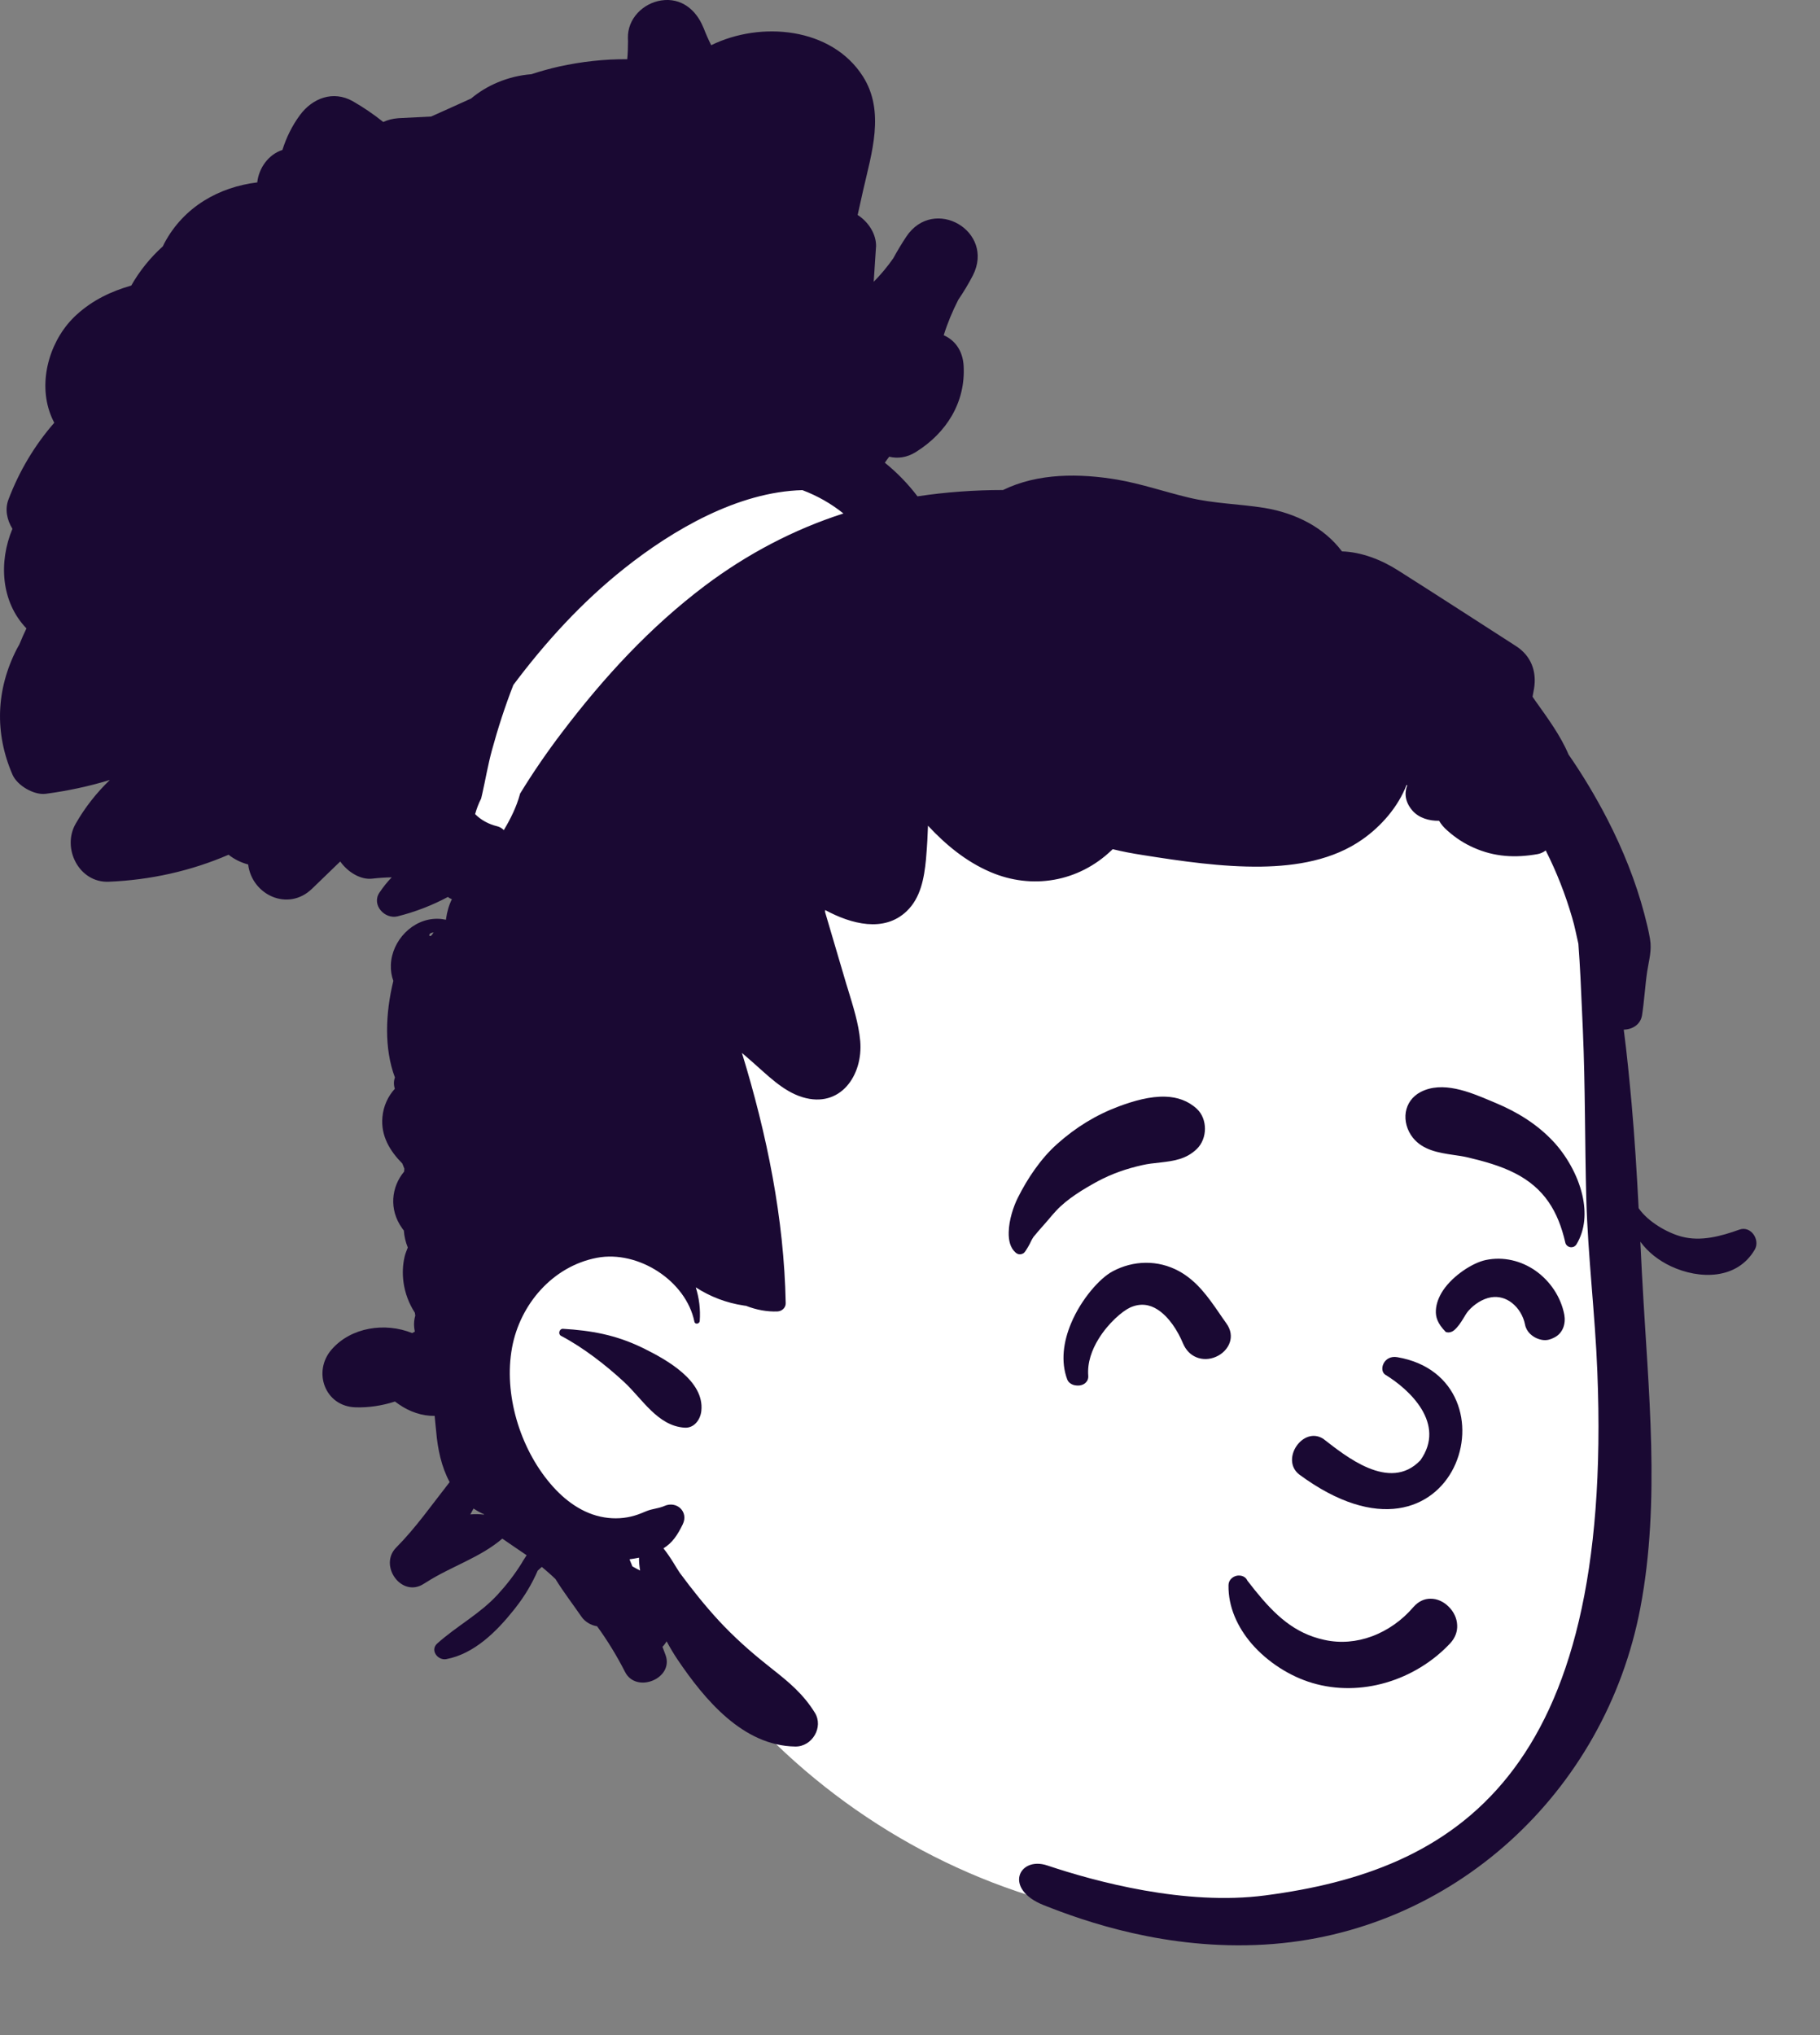
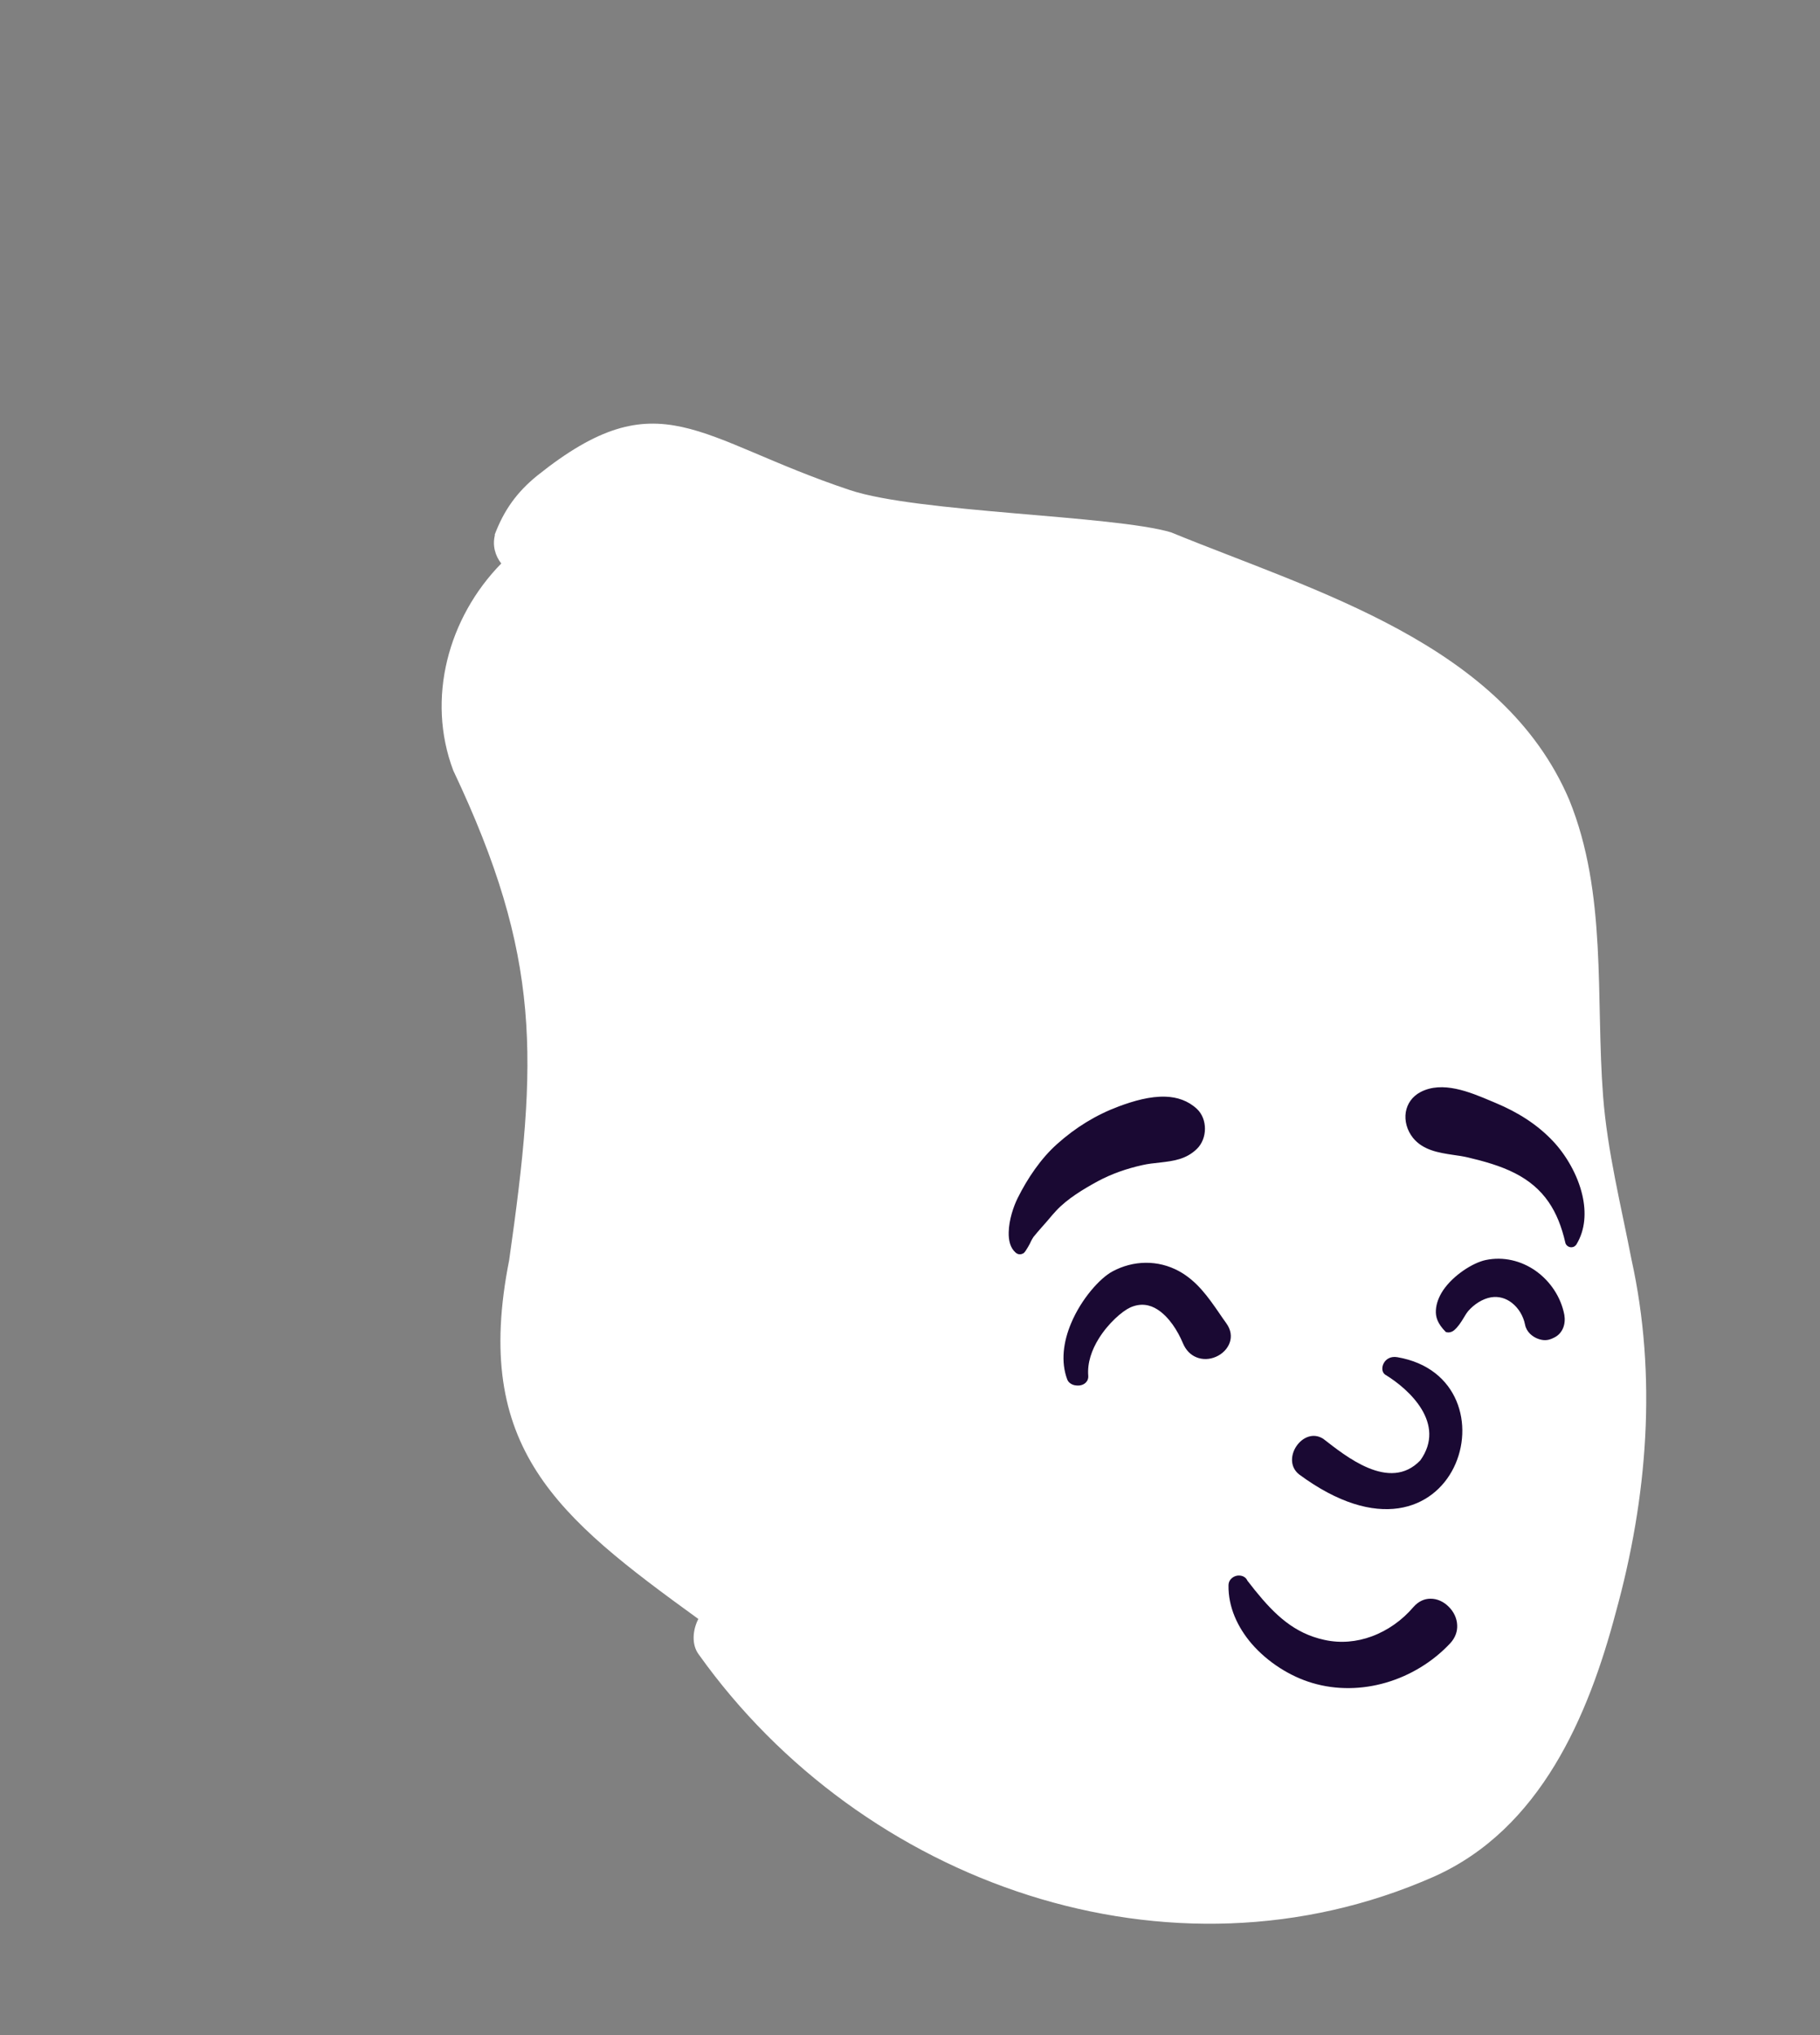
<svg xmlns="http://www.w3.org/2000/svg" fill="none" height="100%" overflow="visible" preserveAspectRatio="none" style="display: block;" viewBox="0 0 17 19" width="100%">
  <rect x="0" y="0" width="17" height="19" fill="#808080" stroke="none" />
  <g id="variant standing/Female peep standing 16">
    <g id="Head">
      <g id="HEAD">
        <path clip-rule="evenodd" d="M14.974 10.235C14.903 9.311 15.014 8.343 14.657 7.466C14.035 6.01 12.291 5.524 10.938 4.97C10.397 4.81 8.574 4.787 7.94 4.576C6.504 4.098 6.161 3.527 5.02 4.439C4.828 4.594 4.707 4.763 4.62 4.994L4.623 4.995C4.598 5.092 4.625 5.188 4.682 5.261C4.187 5.766 3.98 6.522 4.234 7.194C5.062 8.942 5.023 9.887 4.756 11.765C4.408 13.519 5.204 14.16 6.523 15.115C6.469 15.219 6.458 15.357 6.528 15.448C8.053 17.587 10.928 18.608 13.391 17.522C14.391 17.078 14.838 16.015 15.092 15.056C15.389 13.983 15.48 12.851 15.239 11.758C15.141 11.252 15.014 10.75 14.974 10.235Z" fill="white" fill-rule="evenodd" id=" Background_2" />
-         <path clip-rule="evenodd" d="M6.177 0.004C6.362 -0.024 6.502 0.091 6.568 0.253L6.572 0.261C6.593 0.316 6.617 0.37 6.643 0.422C7.106 0.195 7.767 0.254 8.06 0.713C8.269 1.041 8.141 1.43 8.062 1.778L8.011 2.007C8.111 2.071 8.186 2.185 8.183 2.302L8.182 2.311L8.161 2.631C8.228 2.563 8.289 2.49 8.344 2.411C8.381 2.343 8.422 2.275 8.465 2.21C8.722 1.824 9.298 2.159 9.087 2.572C9.046 2.651 9 2.727 8.951 2.799C8.896 2.907 8.85 3.017 8.815 3.13C8.916 3.174 8.993 3.27 9.001 3.416C9.02 3.757 8.84 4.042 8.555 4.22C8.471 4.273 8.384 4.283 8.306 4.264C8.292 4.282 8.278 4.301 8.265 4.32C8.379 4.412 8.481 4.517 8.57 4.634C8.835 4.594 9.102 4.575 9.369 4.575C9.695 4.415 10.086 4.419 10.436 4.478C10.662 4.517 10.879 4.592 11.101 4.645C11.335 4.702 11.573 4.704 11.81 4.742C12.108 4.791 12.37 4.928 12.535 5.148C12.716 5.153 12.906 5.227 13.063 5.328C13.431 5.561 13.796 5.798 14.162 6.033C14.302 6.124 14.355 6.268 14.329 6.429L14.327 6.439L14.315 6.505L14.344 6.547C14.456 6.704 14.578 6.87 14.651 7.044C14.785 7.237 14.906 7.44 15.014 7.649C15.158 7.929 15.278 8.226 15.359 8.532C15.379 8.609 15.399 8.687 15.412 8.765C15.431 8.876 15.402 8.963 15.386 9.069C15.366 9.204 15.359 9.341 15.338 9.477C15.324 9.567 15.247 9.611 15.167 9.613C15.197 9.842 15.219 10.072 15.24 10.3C15.269 10.626 15.289 10.953 15.306 11.28C15.395 11.409 15.575 11.51 15.706 11.545C15.887 11.594 16.077 11.541 16.247 11.48C16.355 11.441 16.443 11.576 16.391 11.666C16.226 11.949 15.874 11.947 15.607 11.822C15.495 11.769 15.395 11.693 15.322 11.593C15.327 11.688 15.331 11.783 15.336 11.878L15.341 11.964C15.395 12.972 15.512 14.013 15.322 15.011C14.994 16.738 13.562 18.053 11.812 18.155C10.894 18.209 10.129 17.938 9.749 17.787C9.369 17.636 9.517 17.328 9.781 17.416C10.235 17.568 11.07 17.794 11.818 17.696C13.58 17.466 15.074 16.588 14.92 12.803C14.899 12.266 14.832 11.729 14.817 11.192C14.803 10.667 14.808 10.142 14.785 9.618L14.777 9.439C14.768 9.23 14.759 9.02 14.743 8.811C14.724 8.73 14.709 8.647 14.685 8.568C14.622 8.351 14.54 8.141 14.438 7.94C14.416 7.957 14.39 7.969 14.363 7.974C14.155 8.011 13.96 8.001 13.765 7.914C13.674 7.874 13.594 7.821 13.52 7.755C13.484 7.724 13.46 7.694 13.442 7.663C13.348 7.665 13.253 7.636 13.194 7.569C13.127 7.492 13.116 7.412 13.142 7.338L13.145 7.331L13.138 7.329C13.059 7.534 12.901 7.714 12.727 7.836C12.452 8.03 12.109 8.086 11.78 8.091C11.416 8.096 11.033 8.04 10.674 7.983C10.579 7.968 10.485 7.951 10.393 7.928C10.389 7.932 10.386 7.936 10.382 7.939C10.074 8.233 9.641 8.309 9.25 8.141C9.024 8.044 8.835 7.888 8.668 7.709C8.665 7.803 8.66 7.896 8.652 7.989L8.649 8.026C8.632 8.199 8.6 8.382 8.469 8.507C8.258 8.709 7.951 8.628 7.707 8.496C7.707 8.503 7.707 8.509 7.707 8.516C7.773 8.739 7.839 8.963 7.905 9.187L7.92 9.235C7.968 9.394 8.02 9.553 8.035 9.719C8.063 10.037 7.851 10.351 7.497 10.244C7.311 10.188 7.163 10.032 7.02 9.908L6.93 9.83C7.163 10.589 7.324 11.375 7.339 12.167C7.34 12.21 7.303 12.242 7.262 12.244C7.166 12.248 7.063 12.229 6.967 12.191C6.961 12.191 6.956 12.19 6.95 12.189C6.786 12.165 6.633 12.106 6.499 12.019C6.53 12.117 6.544 12.223 6.536 12.333C6.534 12.36 6.492 12.369 6.486 12.339C6.408 11.958 5.961 11.67 5.576 11.743C5.162 11.822 4.858 12.177 4.783 12.581C4.703 13.015 4.856 13.517 5.14 13.851C5.271 14.006 5.443 14.135 5.647 14.167C5.74 14.182 5.837 14.177 5.927 14.15C5.966 14.139 6.002 14.123 6.039 14.108C6.092 14.086 6.155 14.083 6.206 14.06C6.32 14.009 6.435 14.114 6.377 14.232C6.327 14.334 6.281 14.403 6.197 14.456C6.265 14.539 6.327 14.654 6.35 14.685C6.467 14.843 6.585 14.991 6.718 15.135C6.854 15.281 7.002 15.414 7.158 15.538L7.223 15.59C7.374 15.709 7.505 15.819 7.611 15.99C7.695 16.125 7.586 16.308 7.429 16.306C6.939 16.299 6.582 15.868 6.328 15.493C6.292 15.439 6.258 15.382 6.227 15.324C6.215 15.342 6.203 15.36 6.188 15.375L6.216 15.45C6.299 15.671 5.942 15.816 5.838 15.609C5.762 15.46 5.675 15.317 5.577 15.183C5.52 15.175 5.463 15.14 5.432 15.095C5.353 14.98 5.264 14.865 5.189 14.743C5.148 14.703 5.105 14.666 5.061 14.629C5.049 14.64 5.036 14.651 5.023 14.663C4.969 14.787 4.901 14.901 4.817 15.008L4.799 15.031C4.638 15.233 4.429 15.441 4.169 15.49C4.09 15.505 4.014 15.407 4.084 15.344C4.266 15.181 4.48 15.07 4.647 14.889C4.73 14.799 4.806 14.701 4.871 14.597L4.885 14.573C4.896 14.556 4.908 14.538 4.919 14.52C4.843 14.469 4.768 14.417 4.692 14.365C4.484 14.543 4.214 14.624 3.984 14.771L3.961 14.785C3.753 14.924 3.534 14.617 3.7 14.449C3.884 14.264 4.038 14.043 4.2 13.837C4.124 13.697 4.088 13.53 4.074 13.362C4.069 13.314 4.064 13.267 4.06 13.219C3.944 13.221 3.826 13.181 3.727 13.112L3.689 13.085C3.569 13.124 3.442 13.143 3.321 13.139C3.035 13.131 2.918 12.806 3.097 12.6C3.279 12.39 3.598 12.344 3.85 12.446C3.858 12.441 3.867 12.437 3.875 12.432C3.863 12.377 3.866 12.327 3.879 12.283L3.875 12.256C3.82 12.171 3.783 12.074 3.769 11.972C3.758 11.89 3.761 11.81 3.78 11.73C3.786 11.703 3.799 11.675 3.809 11.647C3.788 11.596 3.776 11.542 3.772 11.488C3.767 11.482 3.761 11.475 3.756 11.467C3.63 11.291 3.656 11.08 3.775 10.938C3.775 10.929 3.776 10.92 3.777 10.911C3.77 10.895 3.764 10.879 3.758 10.863C3.642 10.746 3.556 10.605 3.572 10.43C3.581 10.327 3.624 10.235 3.688 10.165C3.677 10.132 3.676 10.093 3.689 10.06C3.587 9.789 3.6 9.461 3.674 9.158C3.657 9.111 3.649 9.061 3.651 9.008C3.659 8.782 3.855 8.575 4.086 8.578C4.114 8.578 4.14 8.582 4.166 8.587L4.166 8.582C4.175 8.514 4.193 8.451 4.221 8.395C4.207 8.39 4.195 8.384 4.184 8.374C4.036 8.453 3.878 8.514 3.714 8.555C3.593 8.585 3.468 8.448 3.544 8.334C3.579 8.282 3.617 8.234 3.659 8.191C3.6 8.192 3.54 8.196 3.479 8.203C3.37 8.217 3.249 8.143 3.178 8.043C3.09 8.128 3.002 8.213 2.914 8.298C2.69 8.514 2.353 8.355 2.318 8.071C2.251 8.053 2.189 8.023 2.135 7.98C1.783 8.132 1.404 8.216 1.016 8.232C0.738 8.244 0.576 7.92 0.706 7.692C0.793 7.539 0.902 7.401 1.026 7.282C0.833 7.341 0.632 7.384 0.428 7.411C0.318 7.426 0.161 7.334 0.117 7.233C-0.052 6.844 -0.037 6.438 0.157 6.059C0.165 6.044 0.173 6.03 0.181 6.016C0.202 5.965 0.223 5.916 0.247 5.867C0.008 5.618 -0.013 5.247 0.116 4.937C0.064 4.853 0.044 4.752 0.08 4.661C0.18 4.398 0.324 4.156 0.507 3.947C0.489 3.913 0.474 3.878 0.461 3.839C0.358 3.528 0.477 3.153 0.717 2.937C0.868 2.8 1.041 2.719 1.226 2.666C1.304 2.529 1.404 2.405 1.521 2.3C1.526 2.29 1.53 2.28 1.535 2.271C1.717 1.929 2.048 1.746 2.403 1.703C2.417 1.57 2.507 1.442 2.638 1.4C2.674 1.285 2.728 1.174 2.802 1.074C2.919 0.916 3.112 0.842 3.295 0.945C3.395 1.002 3.49 1.067 3.58 1.139C3.62 1.12 3.666 1.108 3.717 1.104L3.731 1.103L4.027 1.088C4.151 1.033 4.276 0.976 4.4 0.92C4.474 0.858 4.558 0.807 4.649 0.769C4.752 0.726 4.857 0.701 4.963 0.693C5.048 0.665 5.135 0.641 5.223 0.621C5.429 0.576 5.645 0.551 5.859 0.553C5.864 0.498 5.866 0.442 5.866 0.385L5.865 0.357C5.86 0.175 6.006 0.03 6.177 0.004ZM5.969 14.543C5.939 14.549 5.91 14.554 5.88 14.558C5.889 14.58 5.898 14.602 5.907 14.624C5.931 14.638 5.955 14.651 5.979 14.663C5.972 14.622 5.968 14.581 5.969 14.543ZM4.423 14.084L4.403 14.121C4.399 14.127 4.396 14.133 4.393 14.139C4.436 14.135 4.478 14.136 4.521 14.141L4.52 14.136C4.515 14.135 4.509 14.133 4.504 14.13C4.475 14.116 4.448 14.101 4.423 14.084ZM5.258 12.406C5.525 12.422 5.75 12.463 5.992 12.579L6.013 12.589C6.227 12.695 6.581 12.891 6.551 13.172C6.543 13.252 6.485 13.336 6.393 13.329C6.143 13.312 5.999 13.06 5.83 12.903C5.658 12.744 5.448 12.581 5.241 12.472C5.211 12.457 5.223 12.408 5.255 12.406H5.258ZM4.051 8.706C3.987 8.709 4.009 8.77 4.041 8.719C4.044 8.715 4.047 8.71 4.051 8.706ZM7.495 4.576C6.891 4.592 6.283 4.948 5.83 5.308C5.436 5.621 5.096 5.993 4.795 6.395C4.717 6.595 4.651 6.799 4.595 7.004C4.558 7.14 4.535 7.277 4.504 7.414L4.494 7.456C4.47 7.502 4.452 7.551 4.438 7.601C4.493 7.656 4.564 7.695 4.643 7.714C4.668 7.72 4.689 7.733 4.706 7.75C4.769 7.645 4.824 7.534 4.856 7.417L4.857 7.411C4.978 7.213 5.11 7.021 5.251 6.836C5.641 6.323 6.069 5.857 6.585 5.468C6.976 5.174 7.413 4.943 7.878 4.794C7.764 4.702 7.635 4.629 7.495 4.576Z" fill="#1A0933" fill-rule="evenodd" id=" Ink_2" />
      </g>
      <g id="face/face expression Calm">
        <path clip-rule="evenodd" d="M12.944 15.71C12.723 15.774 12.485 15.78 12.259 15.713C12.054 15.653 11.843 15.521 11.692 15.347C11.558 15.191 11.472 15.002 11.475 14.801C11.475 14.778 11.483 14.759 11.496 14.744C11.51 14.728 11.529 14.717 11.549 14.712C11.57 14.707 11.592 14.709 11.611 14.717C11.629 14.725 11.643 14.738 11.652 14.758C11.676 14.788 11.699 14.818 11.722 14.847C11.908 15.077 12.089 15.249 12.369 15.31C12.521 15.344 12.673 15.329 12.812 15.278C12.962 15.223 13.097 15.127 13.202 15.004C13.25 14.949 13.306 14.926 13.361 14.926C13.424 14.925 13.486 14.954 13.532 15.001C13.578 15.046 13.609 15.108 13.611 15.173C13.614 15.229 13.595 15.289 13.546 15.342C13.383 15.516 13.172 15.644 12.944 15.71ZM12.937 12.833C13.165 12.971 13.511 13.292 13.267 13.634C12.979 13.935 12.564 13.59 12.36 13.433C12.171 13.312 11.958 13.624 12.134 13.765C13.609 14.855 14.208 12.869 13.052 12.671C12.925 12.649 12.878 12.79 12.937 12.833ZM10.812 12.226C10.739 12.179 10.653 12.164 10.557 12.207C10.483 12.241 10.352 12.353 10.261 12.501C10.199 12.602 10.155 12.721 10.165 12.845C10.167 12.874 10.156 12.895 10.139 12.911C10.126 12.923 10.107 12.932 10.084 12.935C10.065 12.937 10.044 12.935 10.027 12.93C9.994 12.919 9.976 12.898 9.969 12.88C9.906 12.712 9.933 12.524 10.005 12.354C10.101 12.125 10.275 11.933 10.39 11.871C10.586 11.765 10.817 11.761 11.013 11.868C11.18 11.96 11.284 12.108 11.388 12.259C11.41 12.292 11.432 12.323 11.455 12.355C11.5 12.418 11.505 12.48 11.487 12.533C11.467 12.592 11.418 12.642 11.356 12.668C11.298 12.693 11.232 12.696 11.173 12.671C11.123 12.65 11.078 12.609 11.049 12.54C11 12.423 10.919 12.295 10.812 12.226ZM14.521 12.486C14.471 12.512 14.432 12.52 14.377 12.503C14.346 12.494 14.316 12.476 14.292 12.453C14.268 12.429 14.251 12.4 14.245 12.367C14.229 12.287 14.185 12.213 14.122 12.164C14.069 12.122 14.001 12.1 13.927 12.112C13.846 12.126 13.769 12.178 13.716 12.238C13.698 12.259 13.685 12.282 13.671 12.305C13.645 12.348 13.619 12.388 13.583 12.419C13.569 12.431 13.549 12.44 13.529 12.44C13.521 12.44 13.513 12.438 13.505 12.436C13.425 12.355 13.409 12.294 13.412 12.234C13.415 12.171 13.44 12.106 13.48 12.046C13.575 11.906 13.756 11.79 13.877 11.764C14.044 11.729 14.21 11.771 14.343 11.864C14.479 11.96 14.58 12.108 14.612 12.276C14.619 12.316 14.616 12.36 14.601 12.397C14.586 12.434 14.56 12.466 14.521 12.486ZM11.179 10.727C11.079 10.824 10.961 10.839 10.841 10.853C10.774 10.86 10.721 10.866 10.669 10.878C10.525 10.91 10.383 10.959 10.253 11.029C10.118 11.103 9.97 11.191 9.864 11.305C9.839 11.332 9.815 11.36 9.791 11.389C9.769 11.414 9.748 11.439 9.726 11.463C9.701 11.491 9.677 11.52 9.653 11.549C9.638 11.573 9.635 11.579 9.632 11.585C9.628 11.595 9.622 11.605 9.617 11.616C9.608 11.632 9.599 11.649 9.589 11.664C9.572 11.692 9.563 11.7 9.555 11.703C9.543 11.709 9.53 11.712 9.519 11.71C9.508 11.709 9.497 11.703 9.487 11.695C9.436 11.651 9.42 11.58 9.422 11.505C9.424 11.39 9.467 11.263 9.506 11.185C9.596 11.004 9.722 10.816 9.874 10.681C10.046 10.527 10.235 10.41 10.452 10.329C10.587 10.279 10.743 10.233 10.89 10.239C10.995 10.243 11.096 10.275 11.18 10.353C11.231 10.401 11.255 10.47 11.255 10.538C11.255 10.607 11.23 10.678 11.179 10.727ZM14.725 11.618C14.718 11.628 14.71 11.635 14.7 11.64C14.69 11.644 14.678 11.646 14.667 11.644C14.656 11.642 14.646 11.637 14.637 11.629C14.63 11.622 14.623 11.613 14.621 11.601C14.554 11.309 14.425 11.093 14.15 10.953C14.015 10.884 13.859 10.841 13.711 10.806C13.668 10.796 13.623 10.789 13.578 10.783C13.435 10.762 13.291 10.738 13.198 10.623C13.142 10.553 13.118 10.464 13.131 10.383C13.144 10.307 13.189 10.237 13.27 10.195C13.473 10.09 13.724 10.193 13.929 10.28C13.944 10.286 13.959 10.293 13.974 10.299C14.174 10.383 14.356 10.495 14.506 10.654C14.625 10.78 14.736 10.966 14.78 11.158C14.817 11.318 14.808 11.481 14.725 11.618Z" fill="#1A0933" fill-rule="evenodd" id=" Ink_3" />
      </g>
    </g>
  </g>
</svg>